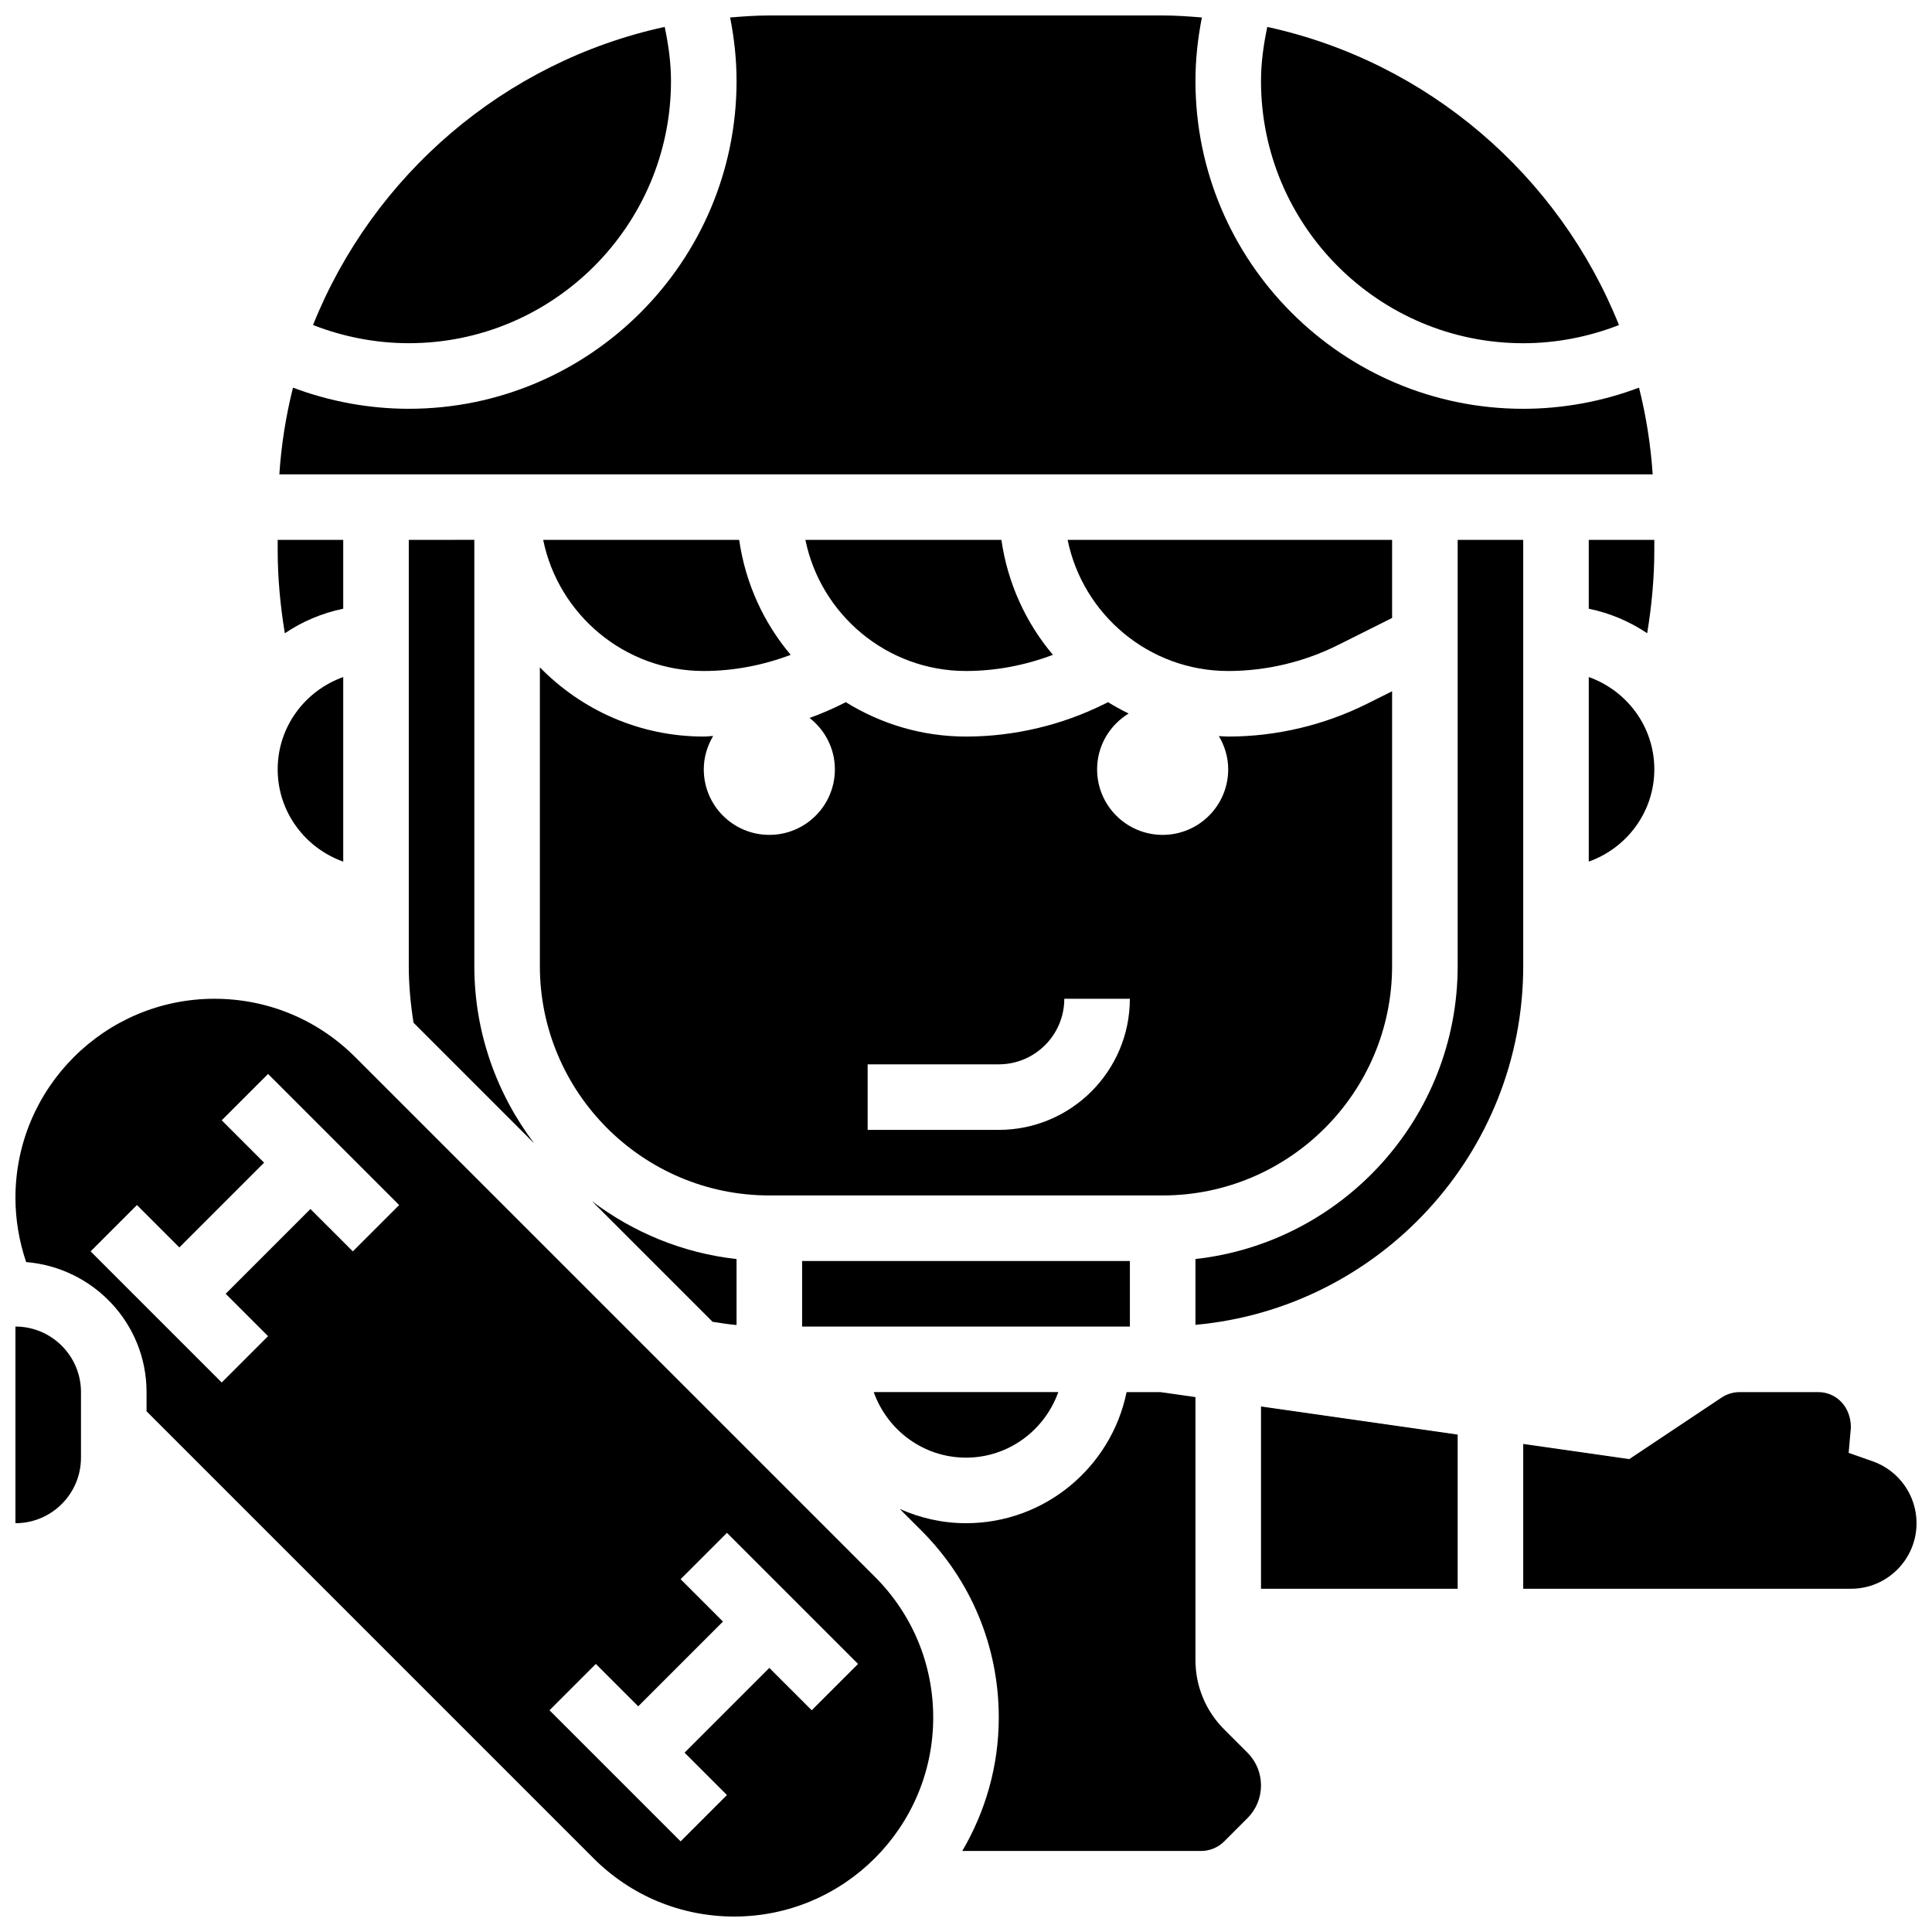
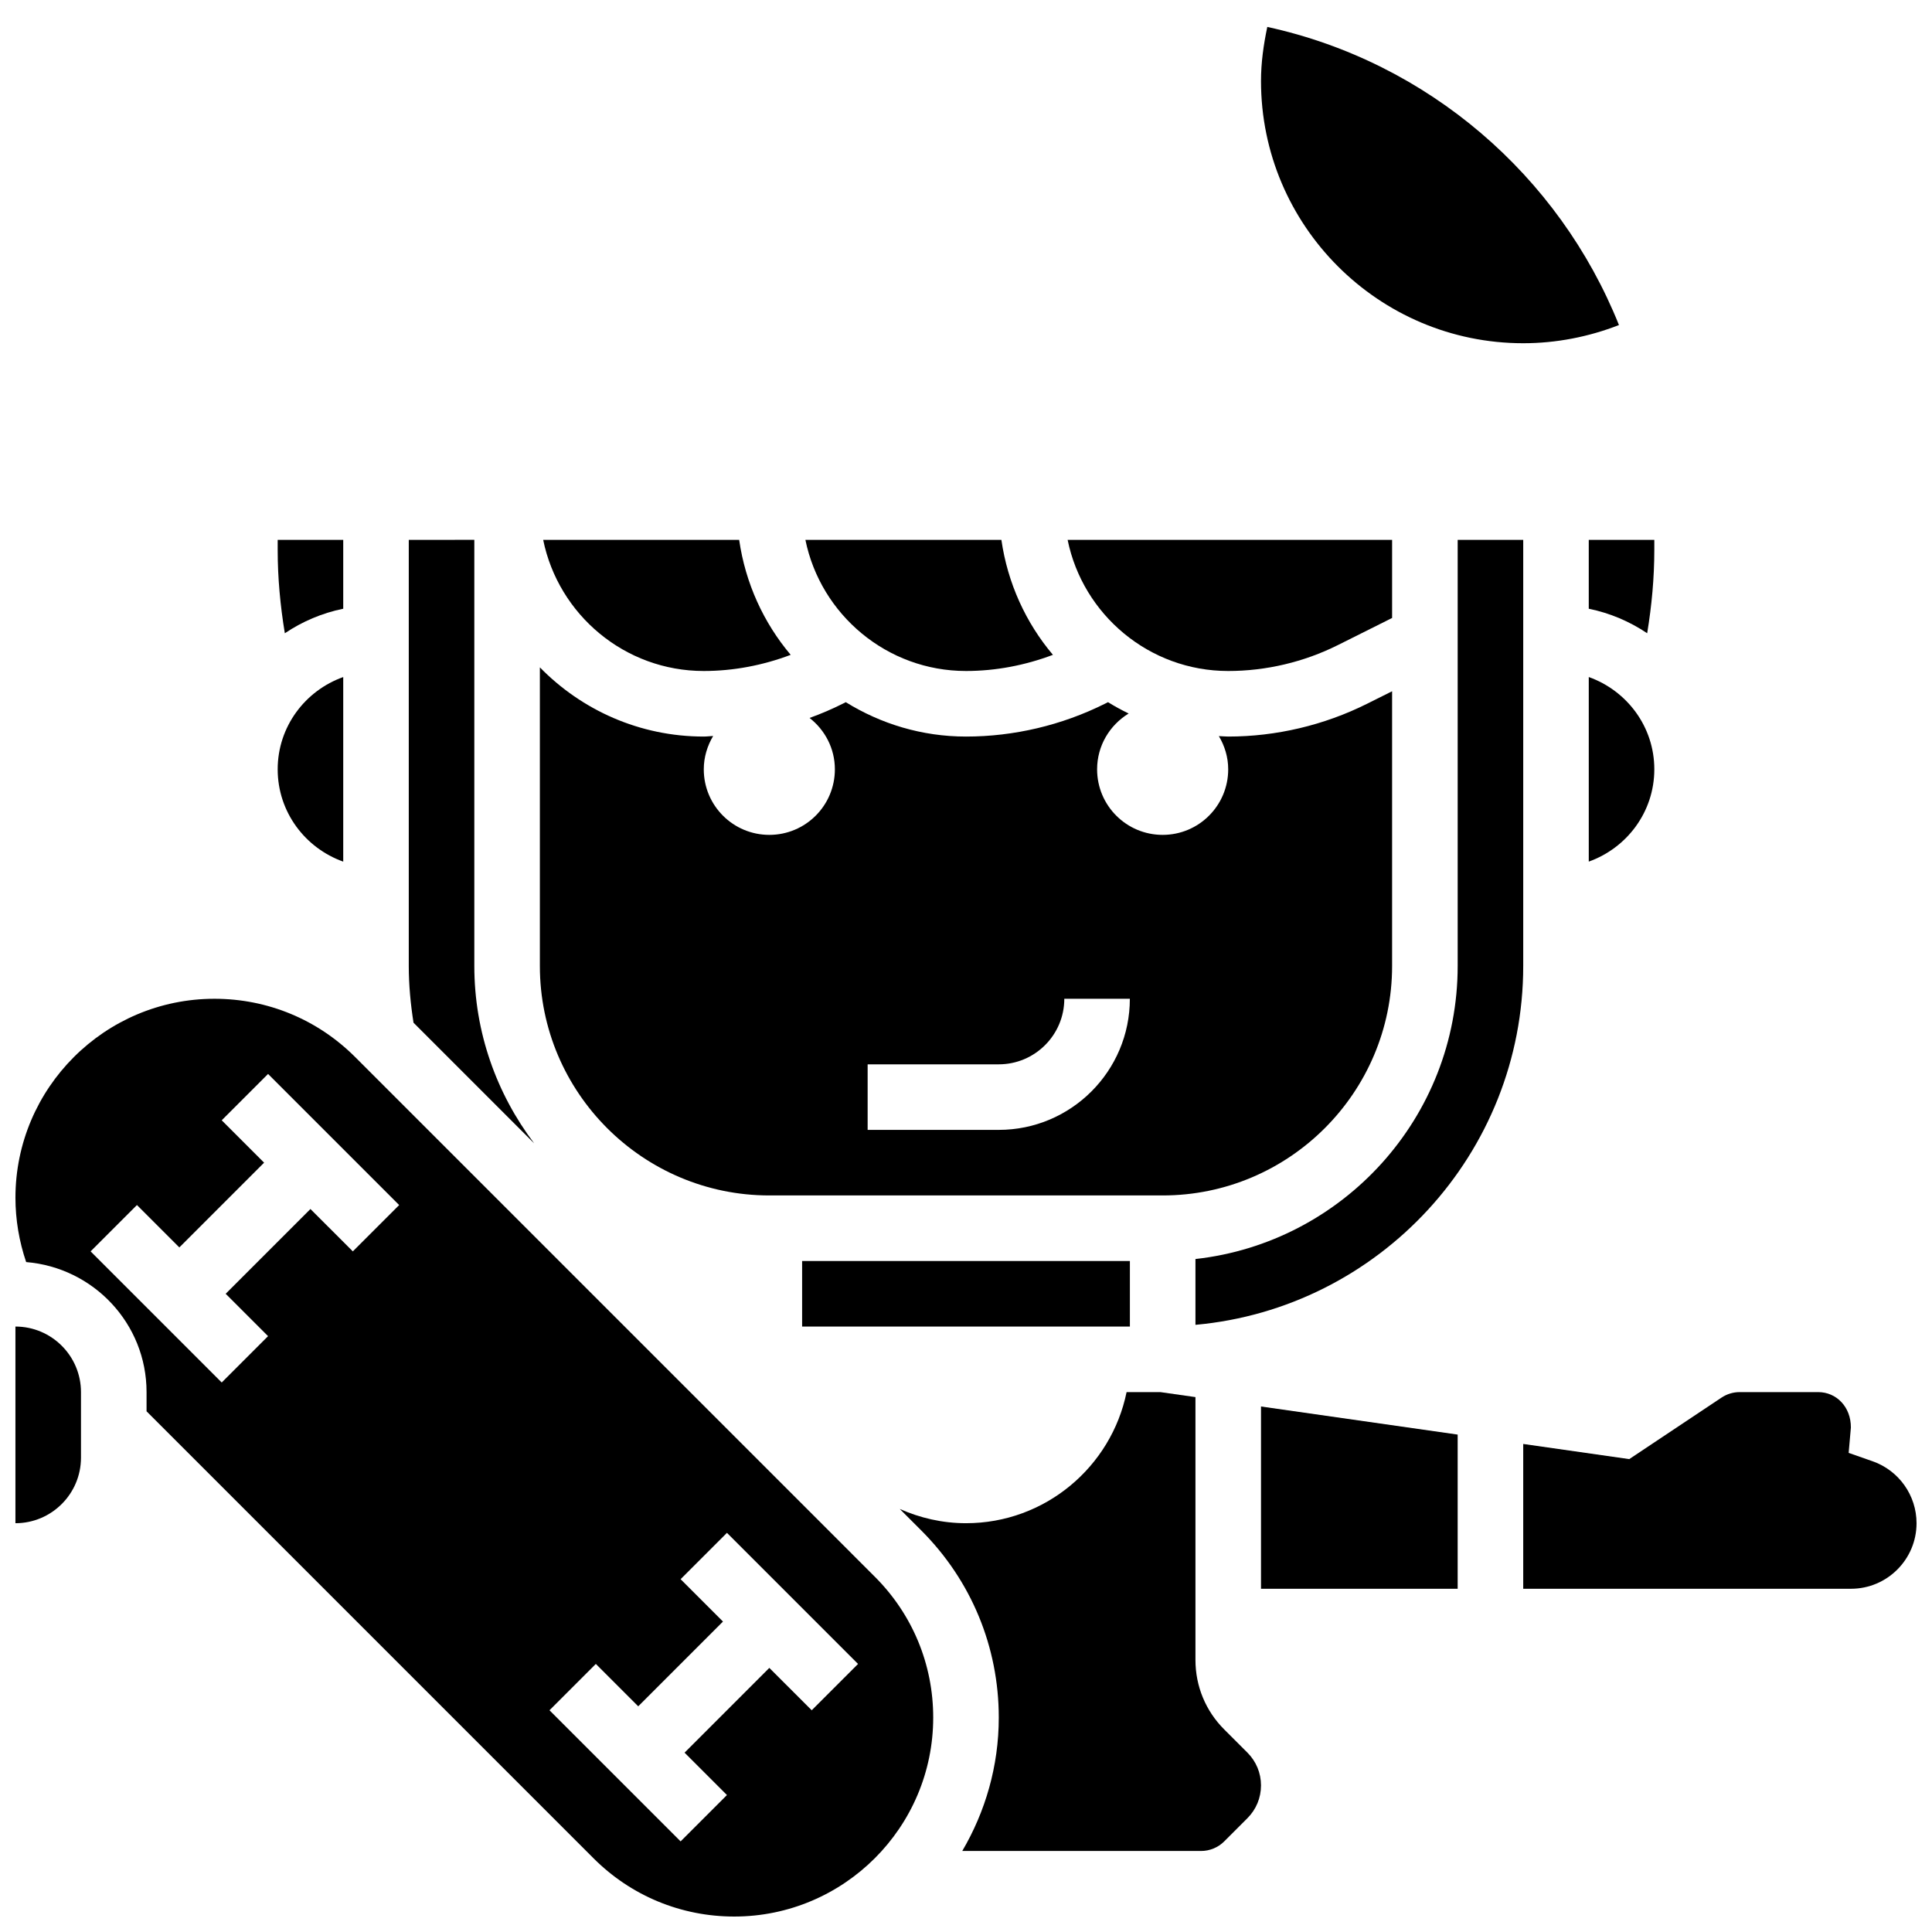
<svg xmlns="http://www.w3.org/2000/svg" width="800px" height="800px" version="1.1" viewBox="144 144 512 512">
  <defs>
    <clipPath id="d">
      <path d="m218 148.09h364v121.91h-364z" />
    </clipPath>
    <clipPath id="c">
      <path d="m148.09 408h243.91v243.9h-243.91z" />
    </clipPath>
    <clipPath id="b">
      <path d="m547 512h104.9v54h-104.9z" />
    </clipPath>
    <clipPath id="a">
      <path d="m148.09 495h17.906v53h-17.906z" />
    </clipPath>
  </defs>
-   <path d="m400 530.29c11.309 0 20.863-7.289 24.461-17.371h-48.914c3.586 10.086 13.141 17.371 24.453 17.371z" />
  <path d="m512.92 400v-72.809l-6.637 3.316c-11.371 5.68-24.086 8.688-36.797 8.688-0.832 0-1.652-0.094-2.477-0.121 1.539 2.586 2.477 5.574 2.477 8.805 0 9.598-7.773 17.371-17.371 17.371-9.598 0-17.371-7.773-17.371-17.371 0-6.289 3.371-11.742 8.363-14.793-1.875-0.91-3.711-1.91-5.473-3.004l-0.844 0.426c-11.371 5.68-24.086 8.688-36.797 8.688-11.684 0-22.574-3.371-31.852-9.113l-0.84 0.426c-2.84 1.426-5.769 2.676-8.758 3.754 4.059 3.176 6.707 8.066 6.707 13.617 0 9.598-7.773 17.371-17.371 17.371-9.598 0-17.371-7.773-17.371-17.371 0-3.238 0.945-6.238 2.484-8.836-0.828 0.031-1.656 0.152-2.488 0.152-17.008 0-32.383-7.035-43.434-18.336v79.141c0 33.52 27.285 60.805 60.805 60.805h104.24c33.52 0 60.805-27.285 60.805-60.805zm-104.24 43.43h-34.746v-17.371h34.746c9.582 0 17.371-7.793 17.371-17.371h17.371c0.004 19.16-15.578 34.742-34.742 34.742z" />
-   <path d="m332.84 494.29c2.109 0.332 4.211 0.668 6.352 0.859v-17.484c-14.297-1.59-27.398-7.09-38.316-15.34z" />
  <path d="m353.54 317.54c-7.164-8.488-11.996-18.961-13.652-30.465h-51.938c4.039 19.797 21.578 34.746 42.555 34.746 7.852 0 15.688-1.5 23.035-4.281z" />
  <path d="m400 321.82c7.852 0 15.688-1.504 23.035-4.281-7.168-8.488-11.996-18.961-13.656-30.465h-51.938c4.043 19.797 21.59 34.746 42.559 34.746z" />
  <path d="m356.57 478.18h86.863v17.371h-86.863z" />
  <path d="m565.04 323.42v48.914c10.086-3.598 17.371-13.152 17.371-24.461 0.004-11.309-7.285-20.855-17.371-24.453z" />
  <path d="m582.41 287.07h-17.371v18.25c5.629 1.148 10.867 3.394 15.48 6.496 1.203-7.285 1.891-14.668 1.891-22.078z" />
-   <path d="m321.82 165.46c0-4.863-0.676-9.633-1.668-14.332-42.539 9.258-77.309 39.34-93.195 79.004 8.043 3.144 16.68 4.82 25.375 4.82 38.312 0 69.488-31.176 69.488-69.492z" />
  <g clip-path="url(#d)">
-     <path d="m578.36 246.73c-9.754 3.676-20.195 5.606-30.688 5.606-47.898 0-86.863-38.969-86.863-86.863 0-5.699 0.617-11.316 1.703-16.844-3.441-0.281-6.883-0.531-10.391-0.531h-104.24c-3.508 0-6.949 0.25-10.391 0.531 1.09 5.523 1.707 11.145 1.707 16.84 0 47.898-38.969 86.863-86.863 86.863-10.492 0-20.934-1.93-30.688-5.602-1.871 7.438-3.094 15.105-3.617 22.977h363.95c-0.527-7.871-1.754-15.539-3.621-22.977z" />
-   </g>
+     </g>
  <path d="m547.67 234.96c8.695 0 17.328-1.676 25.371-4.82-15.887-39.66-50.66-69.734-93.195-79.004-0.992 4.699-1.668 9.469-1.668 14.332 0 38.316 31.176 69.492 69.492 69.492z" />
  <path d="m478.18 565.04h52.117v-40.859l-52.117-7.445z" />
  <path d="m498.52 314.97 14.402-7.203v-20.691h-85.988c4.039 19.797 21.578 34.746 42.555 34.746 10.023 0 20.066-2.371 29.031-6.852z" />
  <g clip-path="url(#c)">
    <path d="m238.12 424.13c-9.957-9.953-23.211-15.445-37.293-15.445-29.074 0-52.734 23.664-52.734 52.734 0 5.758 0.973 11.555 2.84 17.043 17.816 1.469 31.906 16.27 31.906 34.461v5.09l118.45 118.45c9.953 9.953 23.207 15.441 37.289 15.441 29.074 0 52.734-23.66 52.734-52.734 0-14.082-5.488-27.328-15.445-37.289zm-0.617 51.5-11.234-11.23-22.461 22.465 11.23 11.23-12.281 12.281-34.746-34.746 12.281-12.281 11.234 11.23 22.461-22.461-11.23-11.23 12.281-12.281 34.746 34.746zm121.61 121.61-11.234-11.23-22.461 22.465 11.23 11.23-12.281 12.281-34.746-34.746 12.281-12.281 11.234 11.23 22.461-22.461-11.23-11.23 12.281-12.281 34.746 34.746z" />
  </g>
  <g clip-path="url(#b)">
    <path d="m640.28 531.26-6.367-2.231 0.59-6.715c0.027-5.5-3.863-9.391-8.66-9.391h-20.805c-1.719 0-3.387 0.504-4.82 1.461l-24.445 16.297-28.105-4.016v38.375h86.863c9.582 0 17.371-7.793 17.371-17.371 0-7.375-4.672-13.961-11.621-16.41z" />
  </g>
  <path d="m234.96 372.34v-48.914c-10.086 3.59-17.371 13.145-17.371 24.453 0 11.312 7.285 20.867 17.371 24.461z" />
  <path d="m468.44 602.33c-4.926-4.918-7.633-11.469-7.633-18.426v-69.656l-9.32-1.328h-8.93c-4.039 19.797-21.578 34.746-42.555 34.746-6.262 0-12.18-1.391-17.555-3.777l5.707 5.707c13.234 13.234 20.531 30.844 20.531 49.57 0 12.906-3.57 24.965-9.676 35.363h63.289c2.285 0 4.527-0.922 6.141-2.547l6.141-6.141c2.32-2.328 3.598-5.402 3.598-8.688s-1.277-6.359-3.598-8.688z" />
  <g clip-path="url(#a)">
    <path d="m148.09 495.55v52.117c9.582 0 17.371-7.793 17.371-17.371v-17.371c0-9.582-7.789-17.375-17.371-17.375z" />
  </g>
  <path d="m547.67 400v-112.93h-17.371v112.92c0 40.176-30.465 73.332-69.492 77.664v17.441c48.625-4.398 86.863-45.348 86.863-95.102z" />
  <path d="m234.96 305.32v-18.25h-17.371v2.668c0 7.41 0.688 14.785 1.895 22.082 4.609-3.102 9.848-5.352 15.477-6.5z" />
  <path d="m252.33 287.07v112.92c0 5.039 0.477 10.078 1.258 15.035l31.973 31.973c-9.91-13.102-15.859-29.355-15.859-47.004v-112.93z" />
</svg>